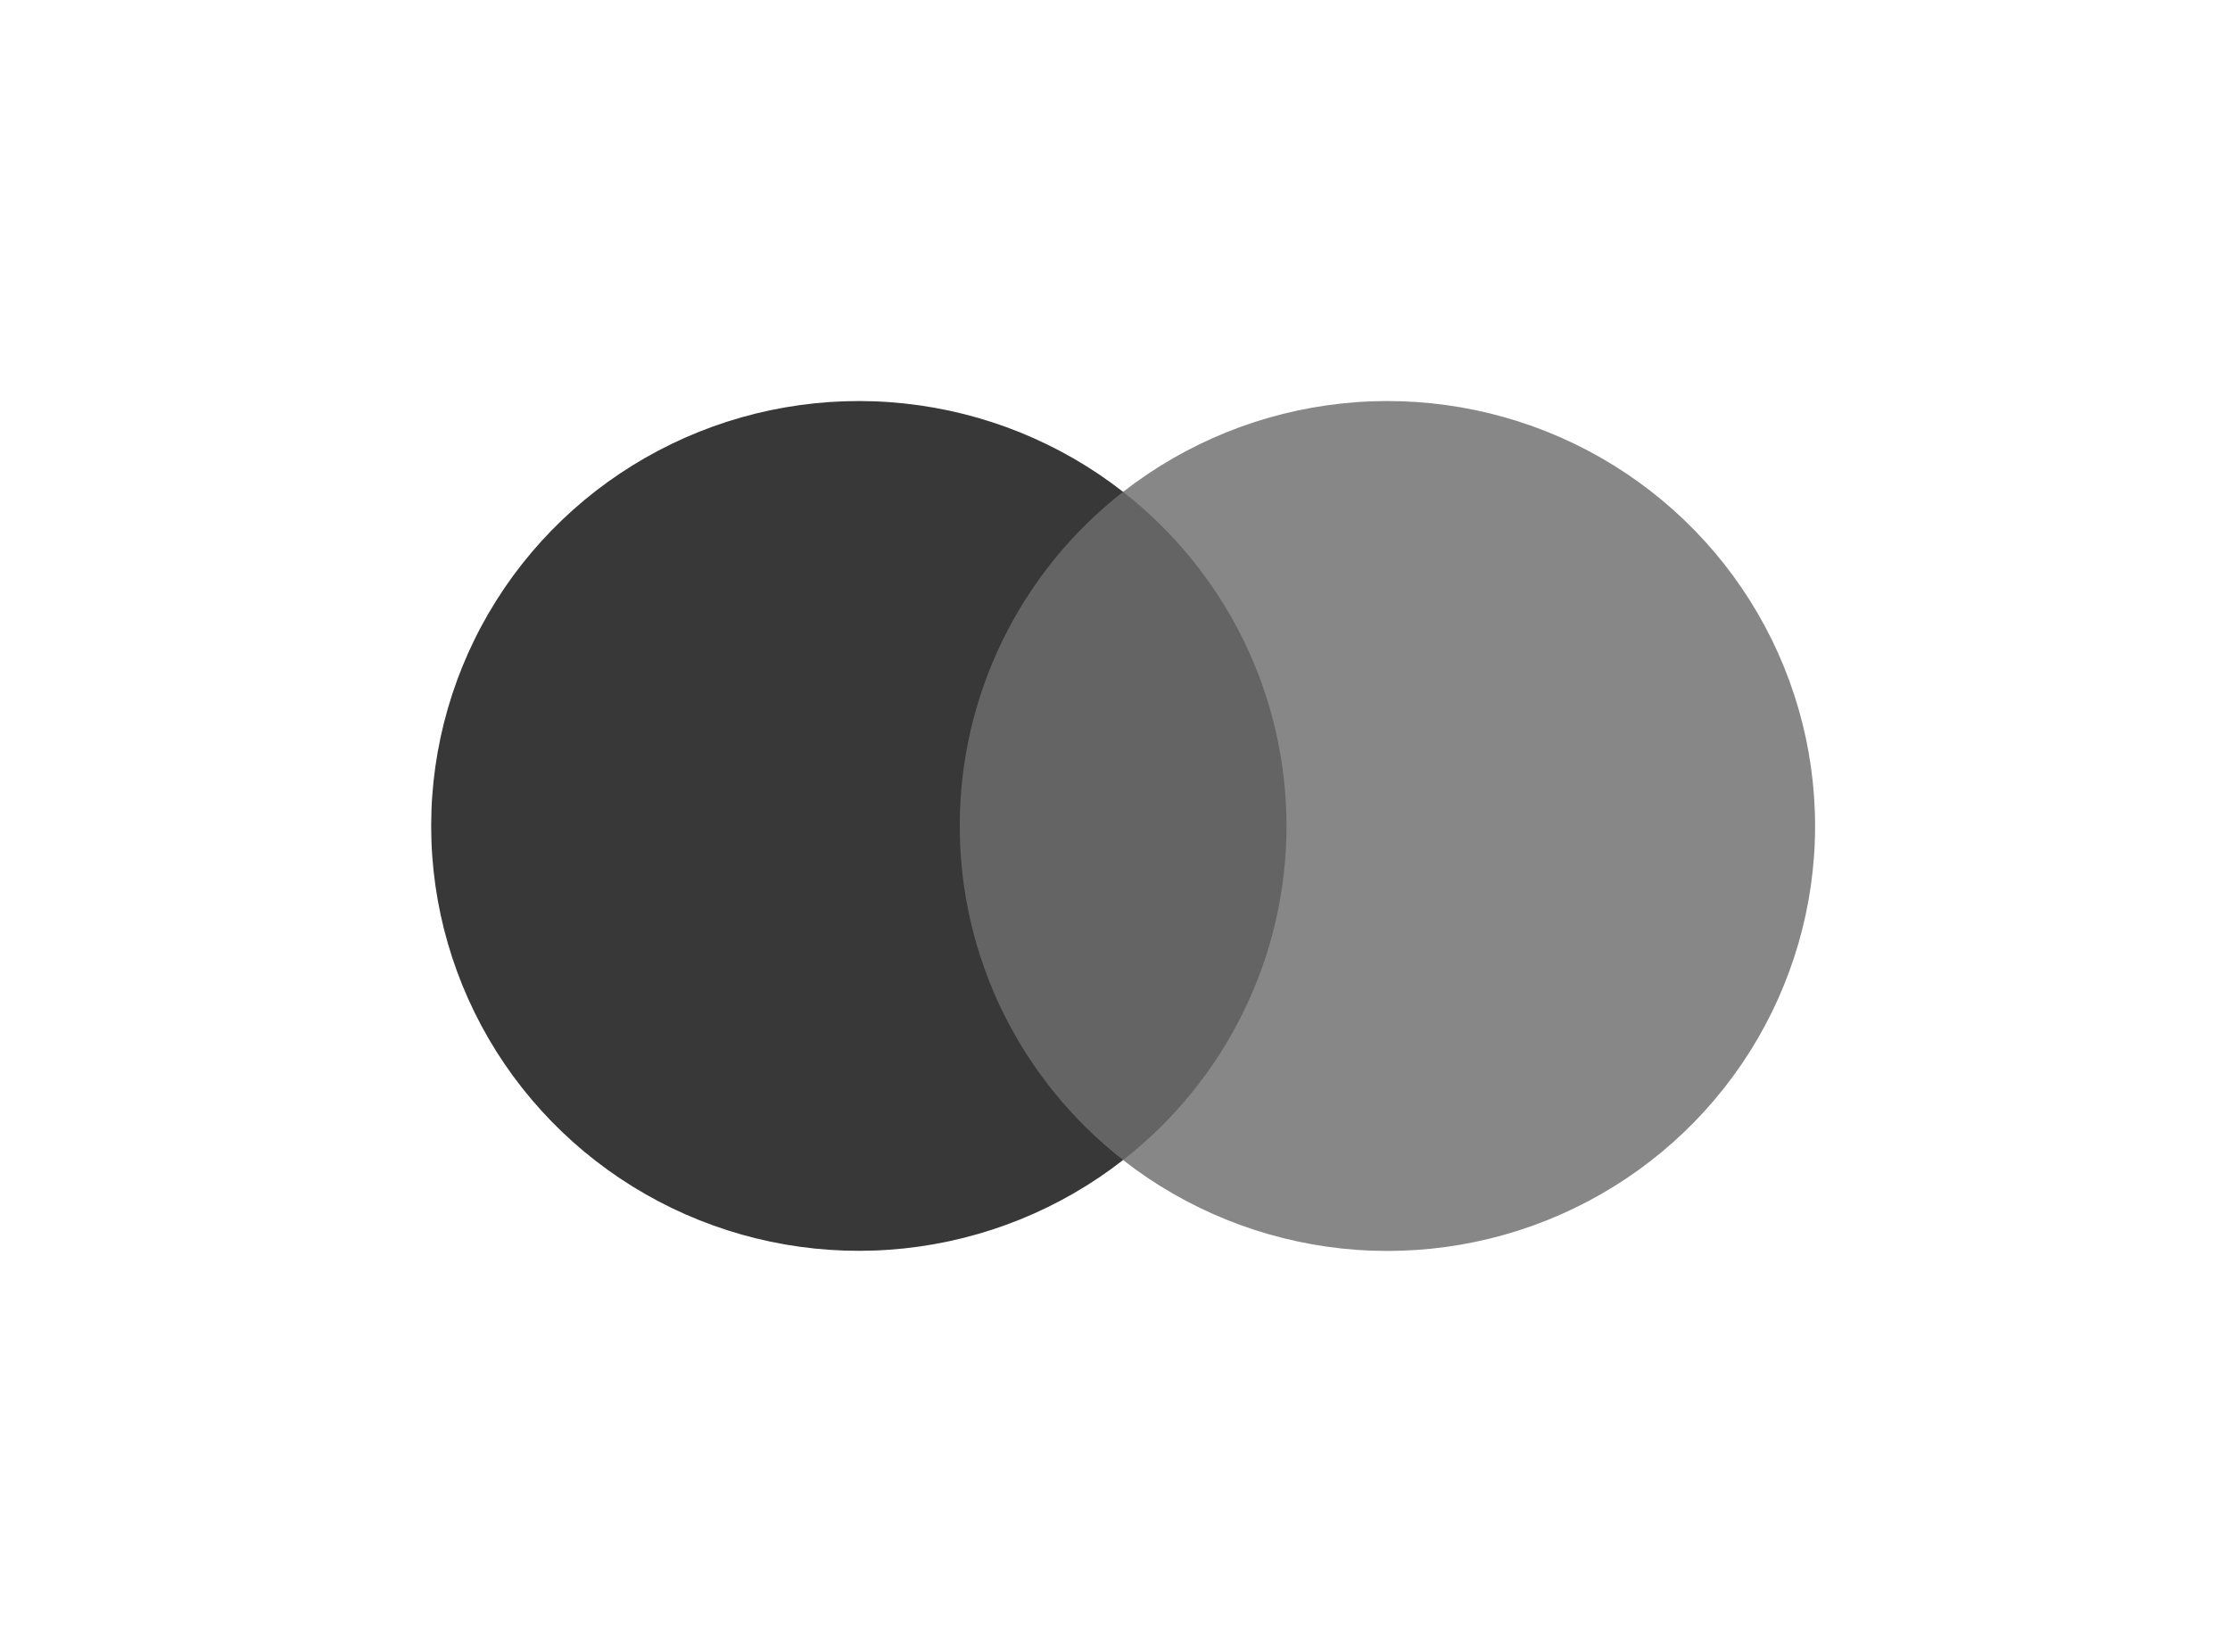
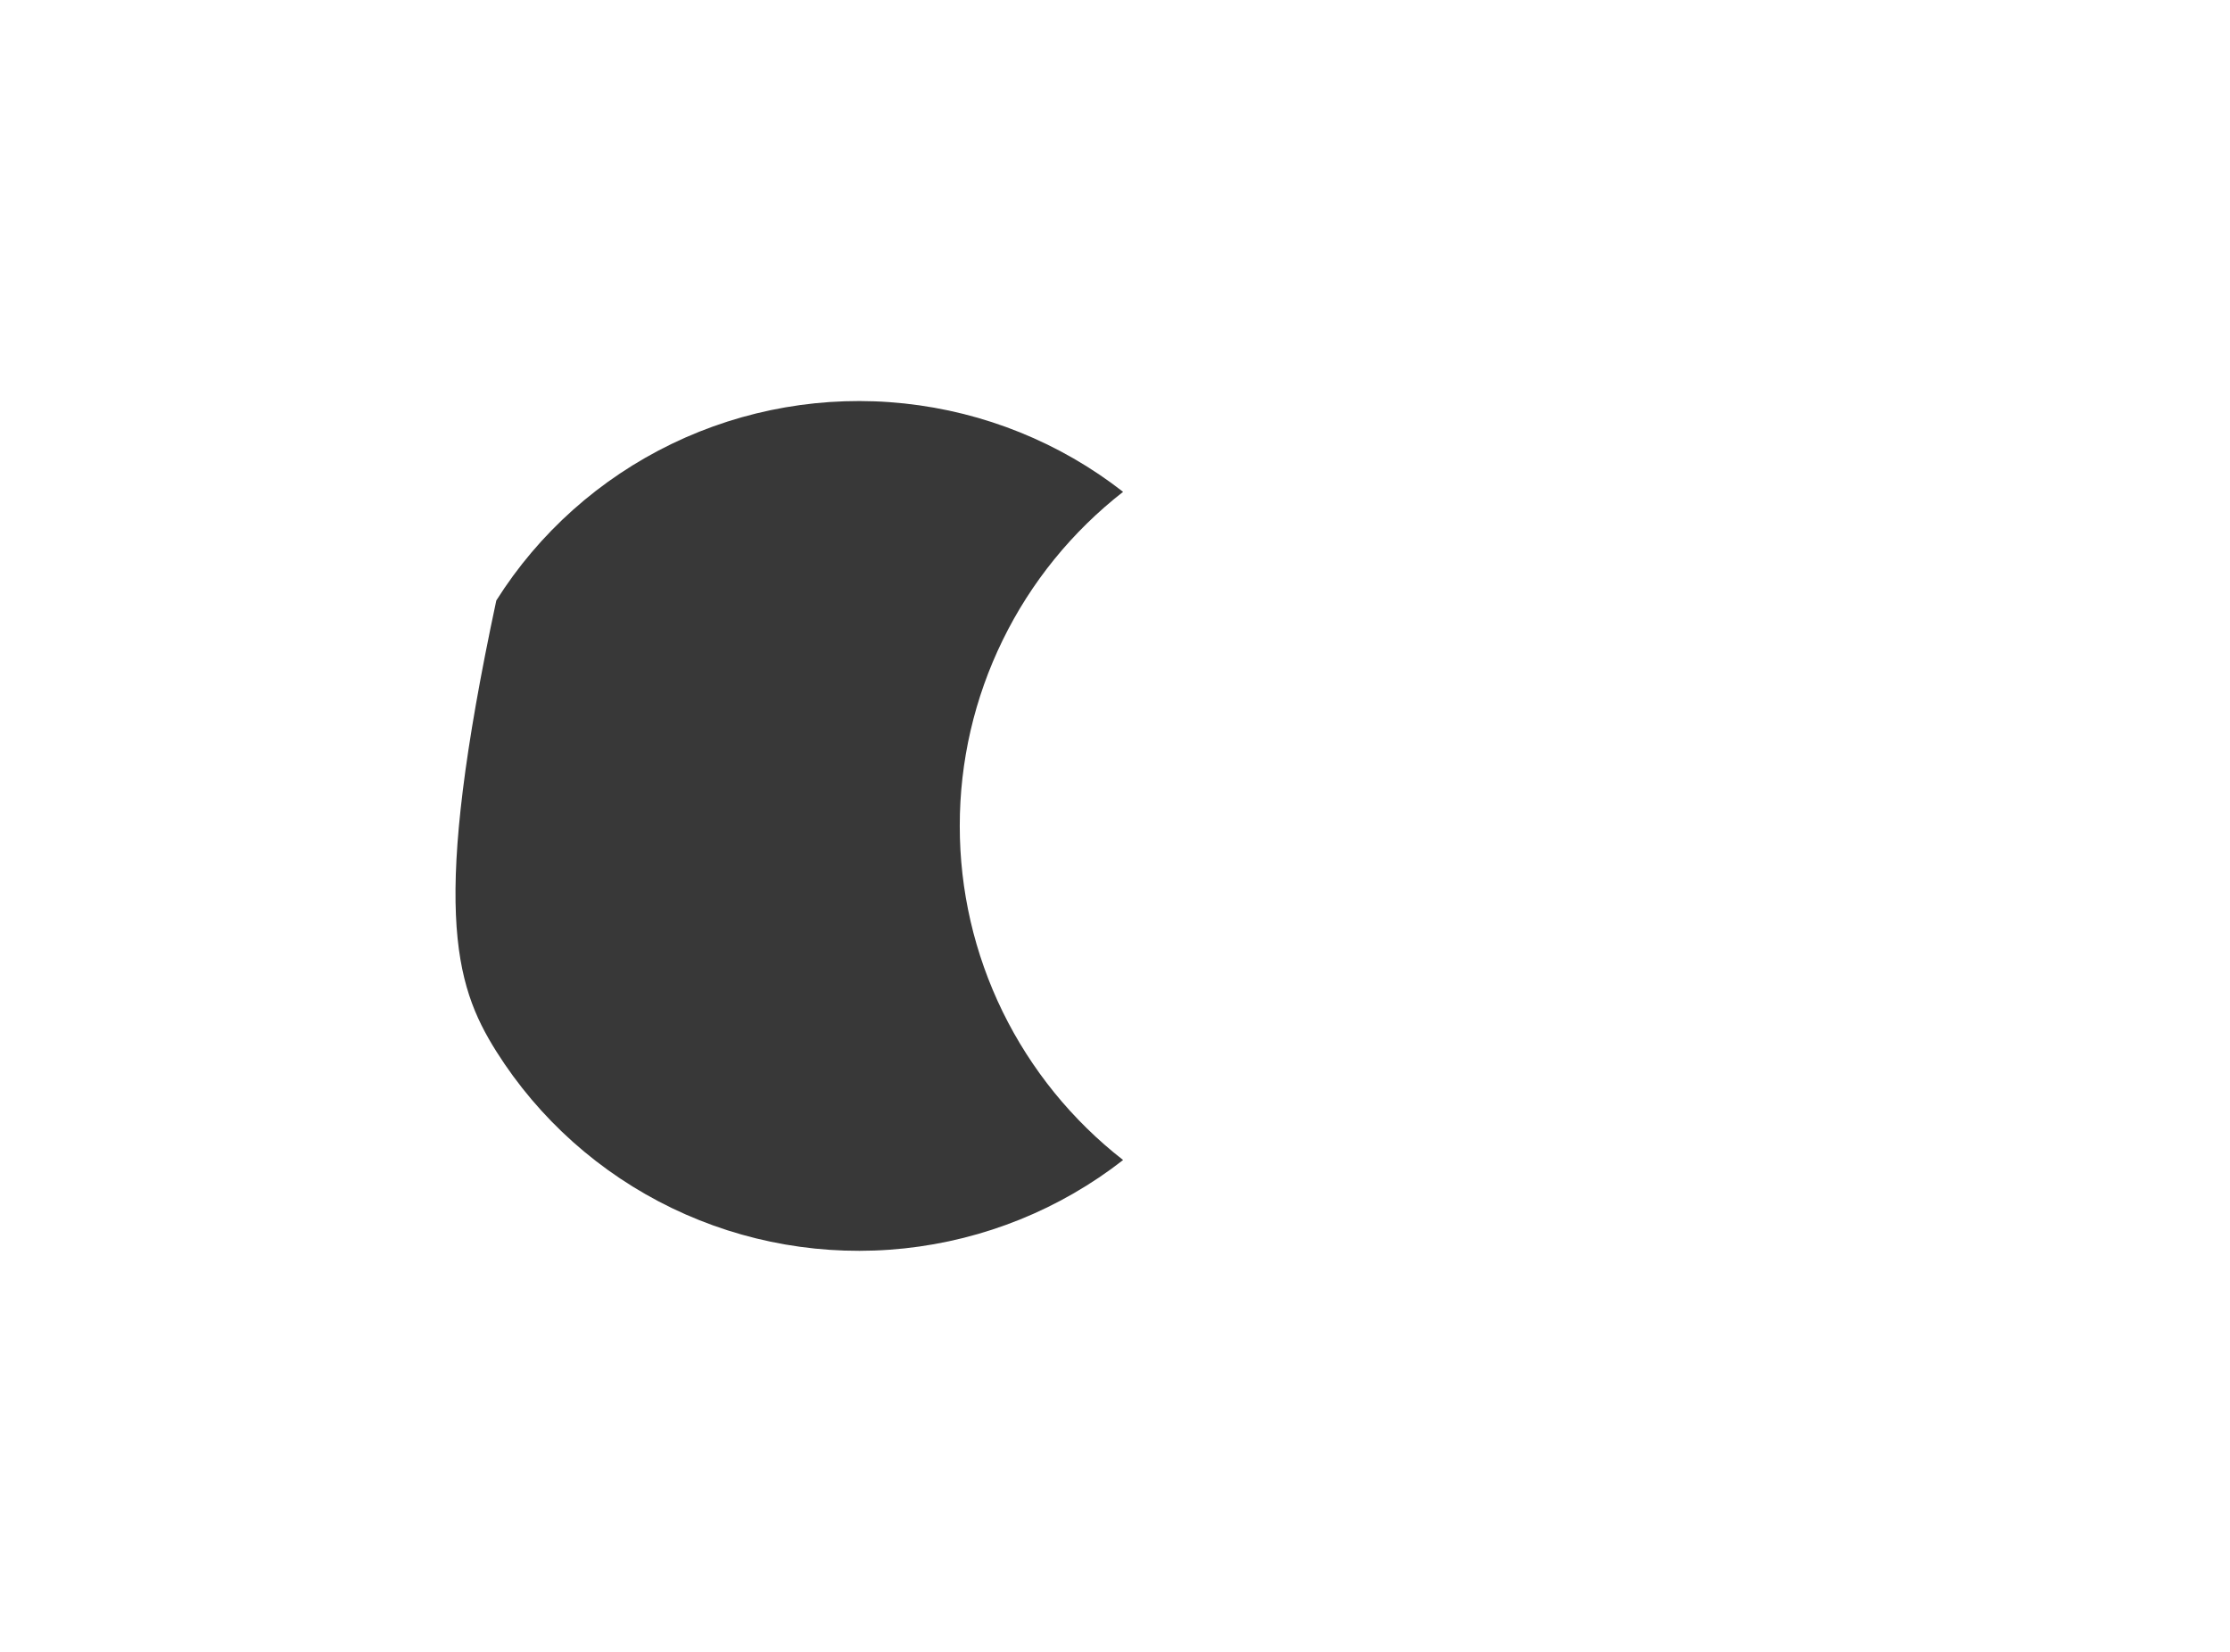
<svg xmlns="http://www.w3.org/2000/svg" width="54" height="40" viewBox="0 0 54 40" fill="none">
-   <path d="M31.727 11.906H22.666V28.086H31.727V11.906Z" fill="#646464" />
-   <path d="M23.241 19.999C23.239 18.441 23.595 16.903 24.28 15.502C24.965 14.1 25.962 12.872 27.196 11.91C25.668 10.717 23.833 9.976 21.901 9.77C19.969 9.564 18.018 9.902 16.27 10.746C14.523 11.59 13.049 12.905 12.018 14.541C10.988 16.178 10.441 18.07 10.441 20C10.441 21.93 10.988 23.822 12.018 25.459C13.049 27.095 14.523 28.41 16.27 29.254C18.018 30.098 19.969 30.436 21.901 30.23C23.833 30.024 25.668 29.283 27.196 28.09C25.962 27.128 24.965 25.899 24.279 24.497C23.594 23.095 23.239 21.557 23.241 19.999Z" fill="#383838" />
-   <path d="M43.953 20.003C43.953 21.933 43.406 23.825 42.375 25.462C41.344 27.098 39.87 28.413 38.122 29.257C36.374 30.101 34.423 30.439 32.491 30.233C30.559 30.026 28.724 29.284 27.196 28.091C28.429 27.128 29.426 25.9 30.112 24.498C30.797 23.097 31.153 21.559 31.153 20.001C31.153 18.443 30.797 16.905 30.112 15.504C29.426 14.103 28.429 12.874 27.196 11.911C28.724 10.718 30.559 9.976 32.492 9.77C34.424 9.564 36.376 9.902 38.124 10.746C39.871 11.59 41.345 12.906 42.376 14.543C43.407 16.18 43.953 18.072 43.953 20.003Z" fill="#878787" />
+   <path d="M23.241 19.999C23.239 18.441 23.595 16.903 24.28 15.502C24.965 14.1 25.962 12.872 27.196 11.91C25.668 10.717 23.833 9.976 21.901 9.77C19.969 9.564 18.018 9.902 16.27 10.746C14.523 11.59 13.049 12.905 12.018 14.541C10.441 21.93 10.988 23.822 12.018 25.459C13.049 27.095 14.523 28.41 16.27 29.254C18.018 30.098 19.969 30.436 21.901 30.23C23.833 30.024 25.668 29.283 27.196 28.09C25.962 27.128 24.965 25.899 24.279 24.497C23.594 23.095 23.239 21.557 23.241 19.999Z" fill="#383838" />
</svg>